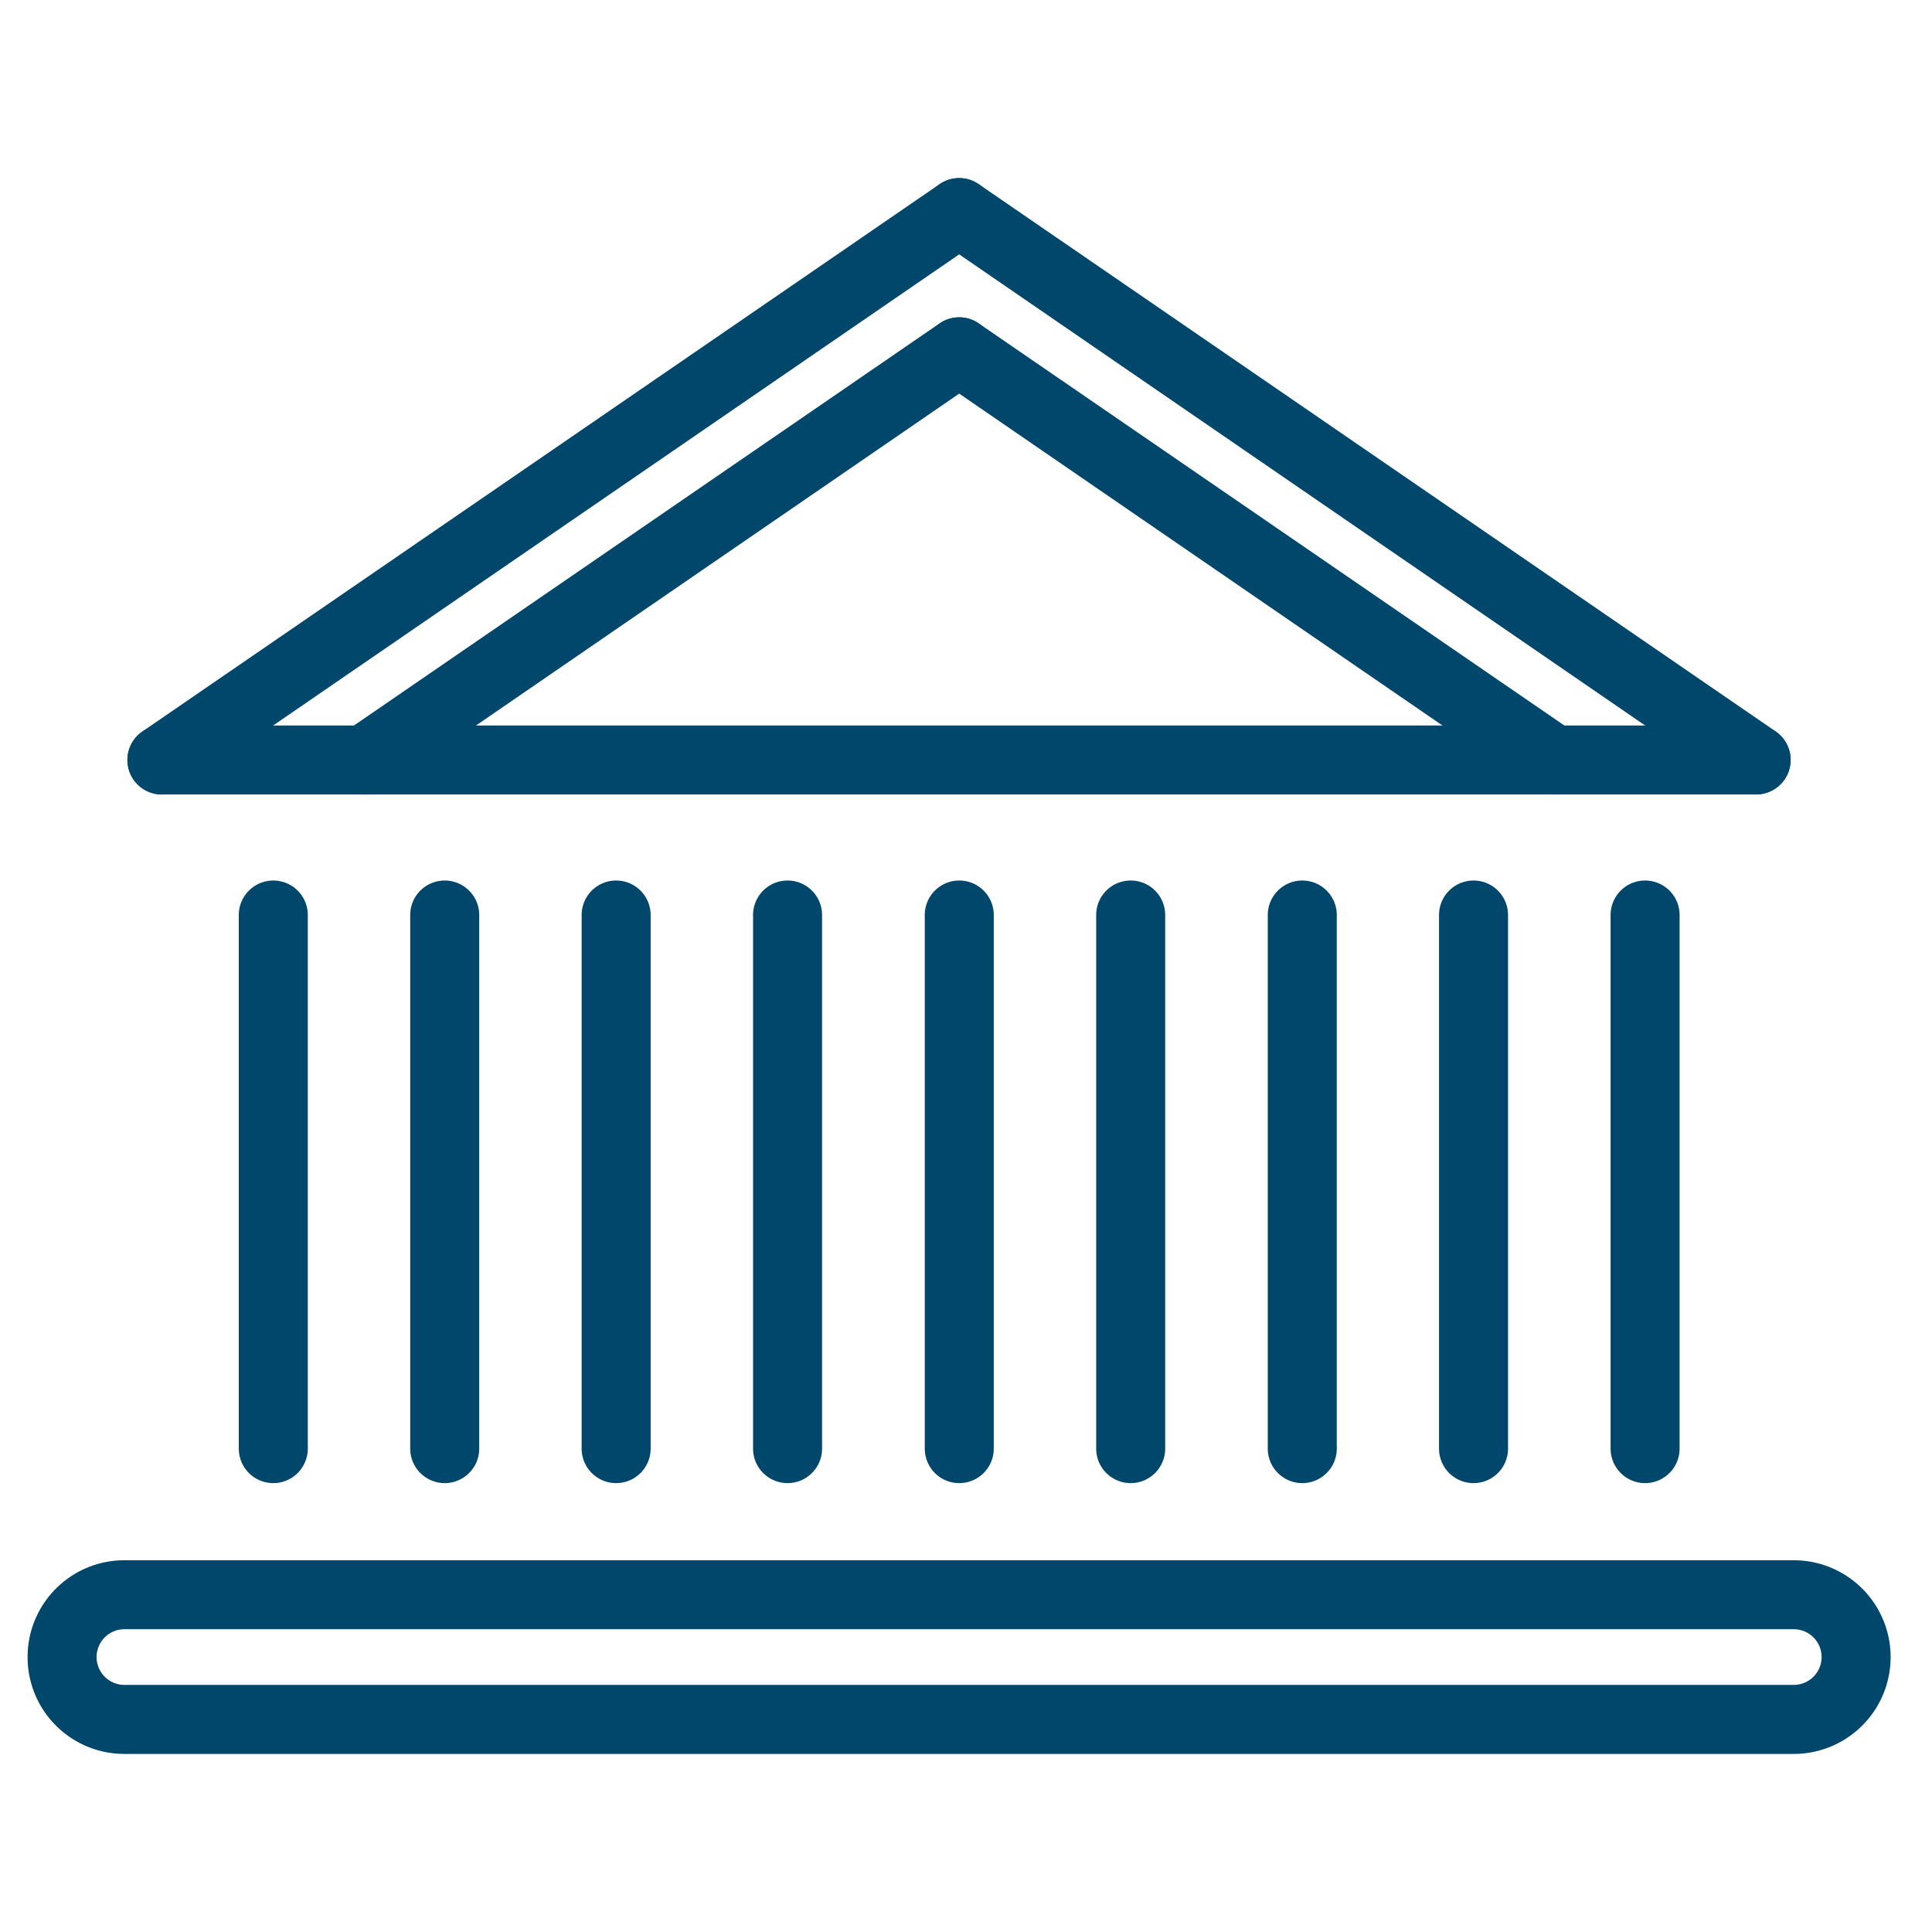
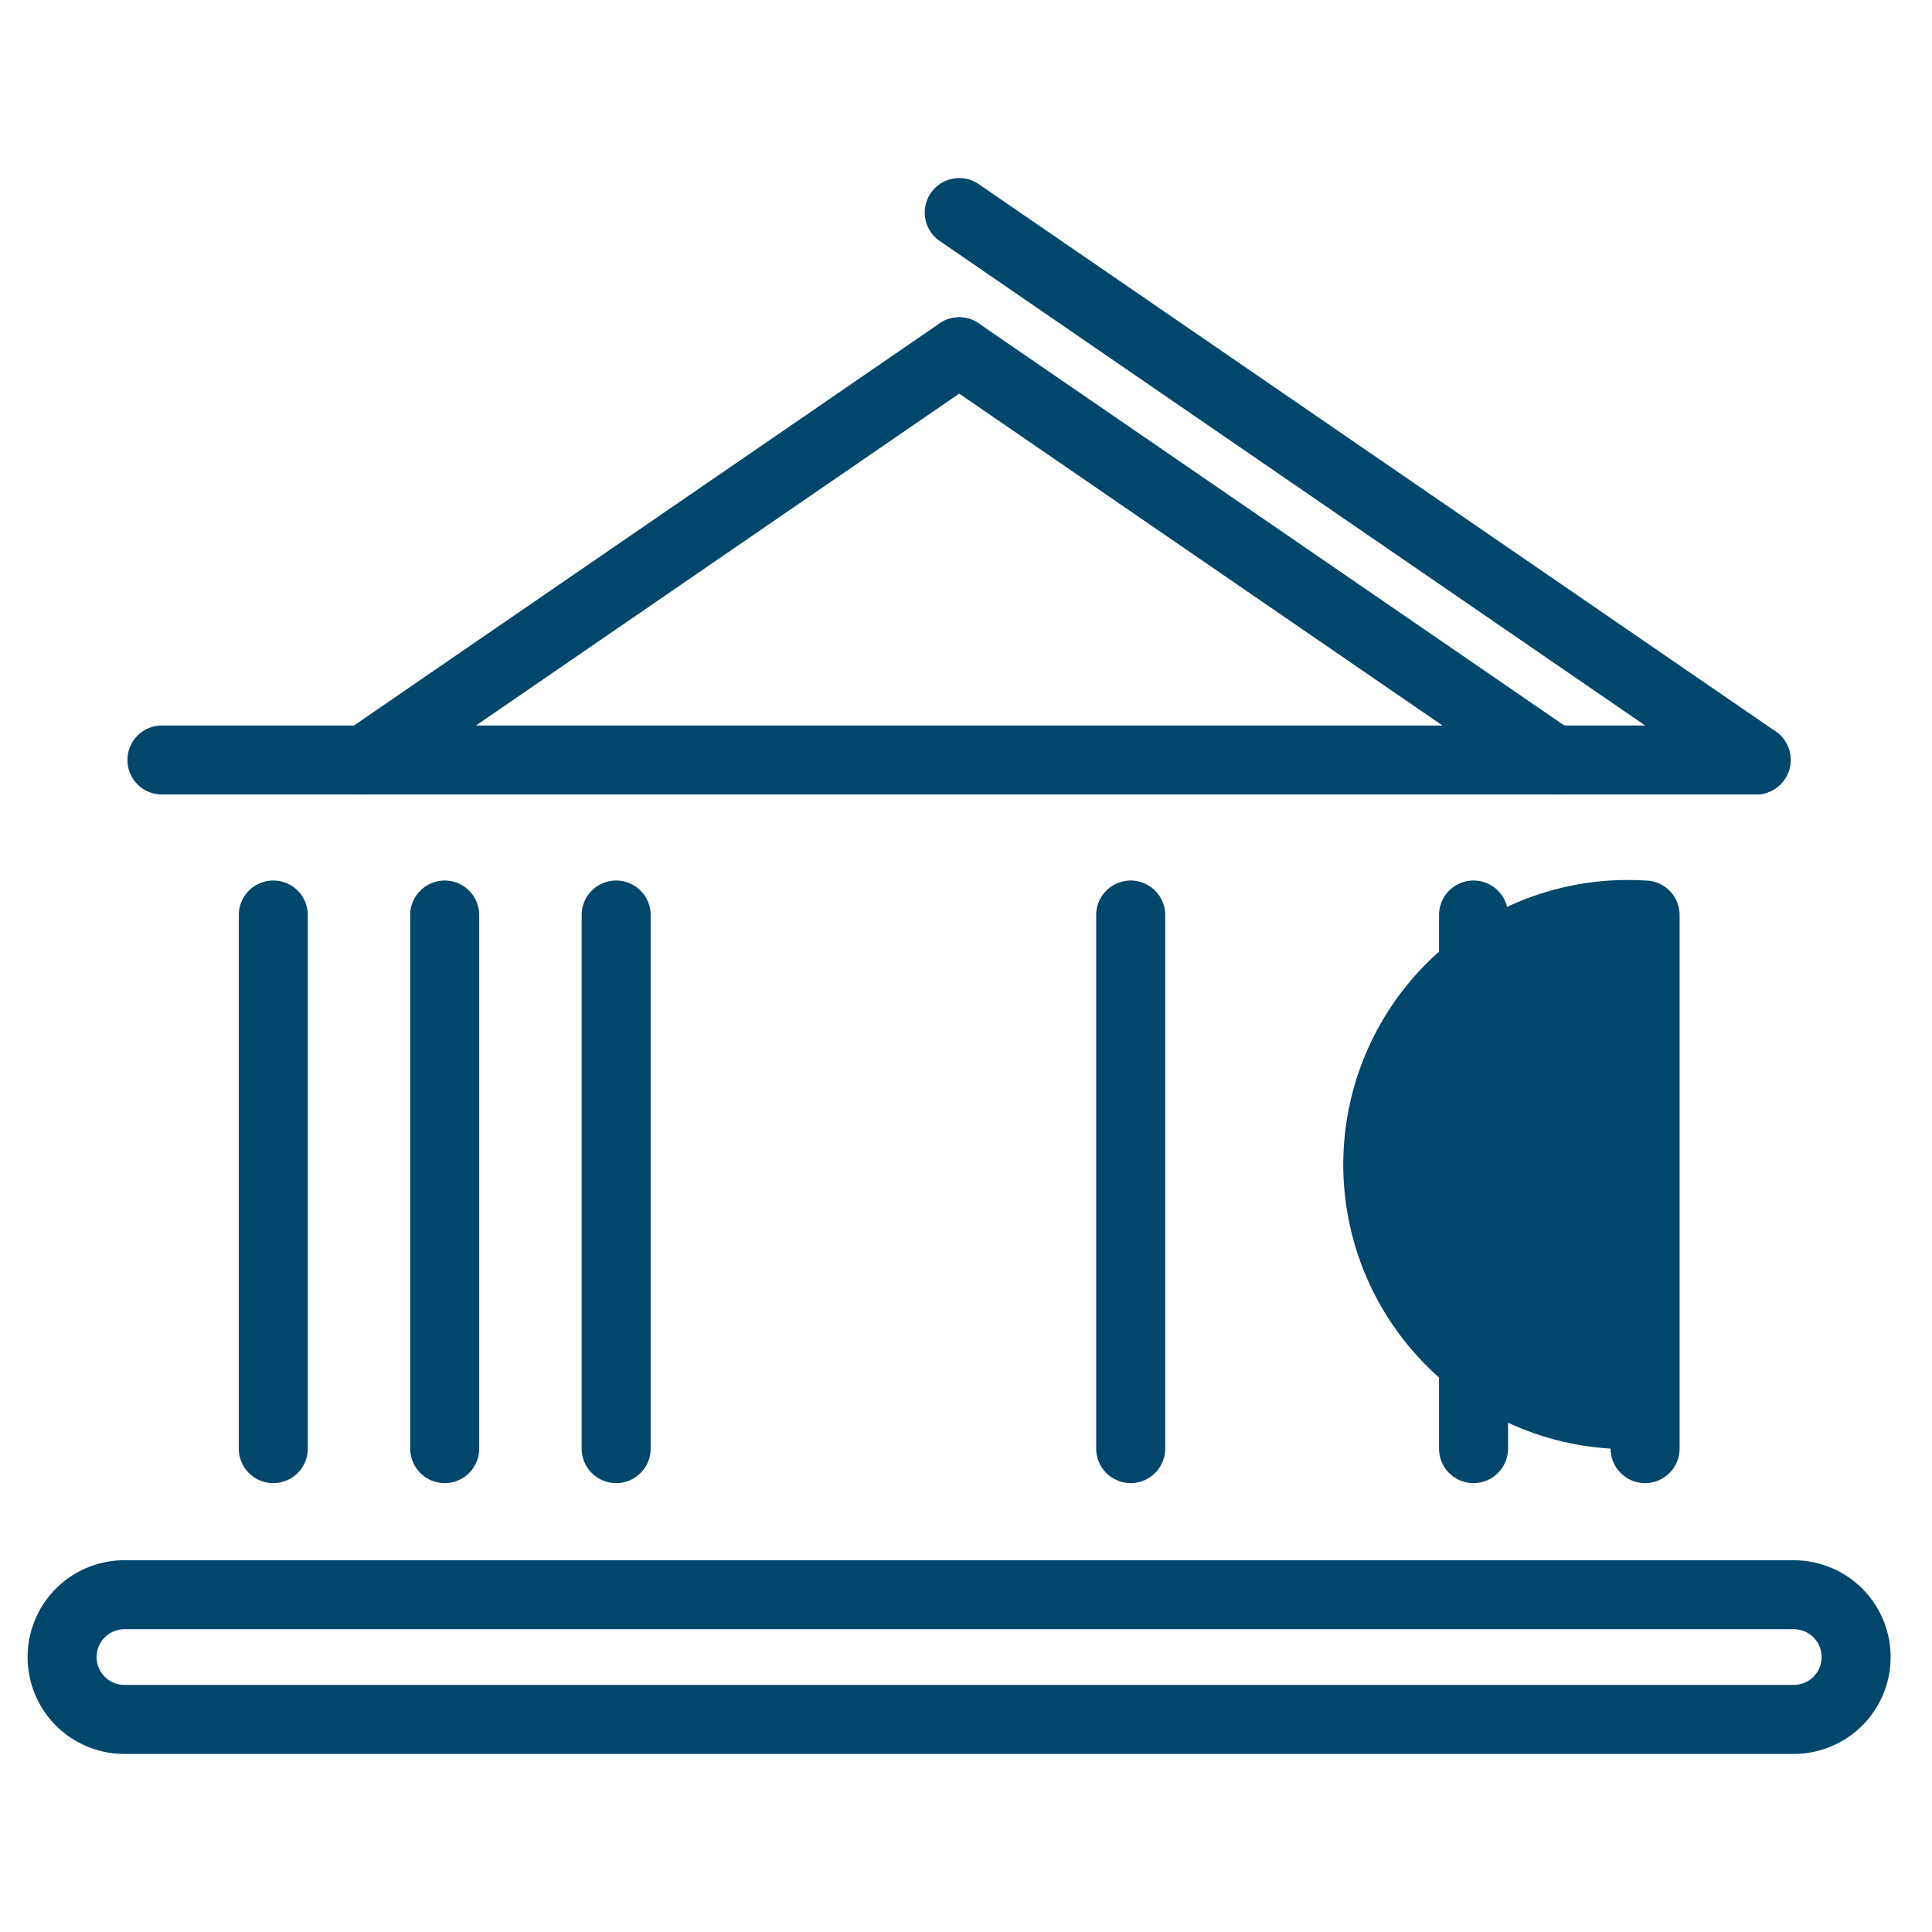
<svg xmlns="http://www.w3.org/2000/svg" width="70" height="70" viewBox="0 0 70 70">
  <defs>
    <clipPath id="clip-settings_8">
      <rect width="70" height="70" />
    </clipPath>
  </defs>
  <g id="settings_8" data-name="settings – 8" clip-path="url(#clip-settings_8)">
-     <rect width="70" height="70" fill="rgba(255,255,255,0)" />
    <g id="Courts" transform="translate(0.25 -0.297)">
      <path id="Path_307" data-name="Path 307" d="M35.531,12.337a1.25,1.25,0,0,1-.323,1.738L13.675,28.864A1.25,1.25,0,1,1,12.259,26.8L33.793,12.014A1.25,1.25,0,0,1,35.531,12.337Z" fill="#00476b" fill-rule="evenodd" />
-       <path id="Path_308" data-name="Path 308" d="M35.53,7.292a1.25,1.25,0,0,1-.323,1.738L6.325,28.864A1.25,1.25,0,1,1,4.91,26.8L33.792,6.97A1.25,1.25,0,0,1,35.53,7.292Z" fill="#00476b" fill-rule="evenodd" />
      <path id="Path_309" data-name="Path 309" d="M33.474,12.337a1.25,1.25,0,0,1,1.738-.323L56.745,26.8a1.25,1.25,0,1,1-1.415,2.061L33.8,14.075A1.25,1.25,0,0,1,33.474,12.337Z" fill="#00476b" fill-rule="evenodd" />
      <path id="Path_310" data-name="Path 310" d="M33.474,7.292a1.25,1.25,0,0,1,1.738-.323L64.089,26.8a1.25,1.25,0,0,1-1.415,2.061L33.8,9.03A1.25,1.25,0,0,1,33.474,7.292Z" fill="#00476b" fill-rule="evenodd" />
      <path id="Path_311" data-name="Path 311" d="M4.367,27.833a1.25,1.25,0,0,1,1.25-1.25H63.376a1.25,1.25,0,0,1,0,2.5H5.617A1.25,1.25,0,0,1,4.367,27.833Z" fill="#00476b" fill-rule="evenodd" />
      <path id="Path_312" data-name="Path 312" d="M4.258,59.327a1.008,1.008,0,0,0,0,2.017H64.742a1.008,1.008,0,0,0,0-2.017ZM.75,60.336a3.505,3.505,0,0,1,3.508-3.508H64.742a3.508,3.508,0,0,1,0,7.017H4.258A3.505,3.505,0,0,1,.75,60.336Z" fill="#00476b" fill-rule="evenodd" />
      <path id="Path_313" data-name="Path 313" d="M9.652,32.2a1.25,1.25,0,0,1,1.25,1.25V52.783a1.25,1.25,0,1,1-2.5,0V33.446A1.25,1.25,0,0,1,9.652,32.2Z" fill="#00476b" fill-rule="evenodd" />
      <path id="Path_314" data-name="Path 314" d="M15.863,32.2a1.25,1.25,0,0,1,1.25,1.25V52.783a1.25,1.25,0,0,1-2.5,0V33.446A1.25,1.25,0,0,1,15.863,32.2Z" fill="#00476b" fill-rule="evenodd" />
      <path id="Path_315" data-name="Path 315" d="M22.074,32.2a1.25,1.25,0,0,1,1.25,1.25V52.783a1.25,1.25,0,0,1-2.5,0V33.446A1.25,1.25,0,0,1,22.074,32.2Z" fill="#00476b" fill-rule="evenodd" />
-       <path id="Path_316" data-name="Path 316" d="M28.285,32.2a1.25,1.25,0,0,1,1.25,1.25V52.783a1.25,1.25,0,0,1-2.5,0V33.446A1.25,1.25,0,0,1,28.285,32.2Z" fill="#00476b" fill-rule="evenodd" />
-       <path id="Path_317" data-name="Path 317" d="M34.506,32.2a1.25,1.25,0,0,1,1.25,1.25V52.783a1.25,1.25,0,0,1-2.5,0V33.446A1.25,1.25,0,0,1,34.506,32.2Z" fill="#00476b" fill-rule="evenodd" />
      <path id="Path_318" data-name="Path 318" d="M40.717,32.2a1.25,1.25,0,0,1,1.25,1.25V52.783a1.25,1.25,0,0,1-2.5,0V33.446A1.25,1.25,0,0,1,40.717,32.2Z" fill="#00476b" fill-rule="evenodd" />
-       <path id="Path_319" data-name="Path 319" d="M46.934,32.2a1.25,1.25,0,0,1,1.25,1.25V52.783a1.25,1.25,0,0,1-2.5,0V33.446A1.25,1.25,0,0,1,46.934,32.2Z" fill="#00476b" fill-rule="evenodd" />
      <path id="Path_320" data-name="Path 320" d="M53.139,32.2a1.25,1.25,0,0,1,1.25,1.25V52.783a1.25,1.25,0,0,1-2.5,0V33.446A1.25,1.25,0,0,1,53.139,32.2Z" fill="#00476b" fill-rule="evenodd" />
-       <path id="Path_321" data-name="Path 321" d="M59.355,32.2a1.25,1.25,0,0,1,1.25,1.25V52.783a1.25,1.25,0,0,1-2.5,0V33.446A1.25,1.25,0,0,1,59.355,32.2Z" fill="#00476b" fill-rule="evenodd" />
+       <path id="Path_321" data-name="Path 321" d="M59.355,32.2a1.25,1.25,0,0,1,1.25,1.25V52.783a1.25,1.25,0,0,1-2.5,0A1.25,1.25,0,0,1,59.355,32.2Z" fill="#00476b" fill-rule="evenodd" />
    </g>
  </g>
</svg>